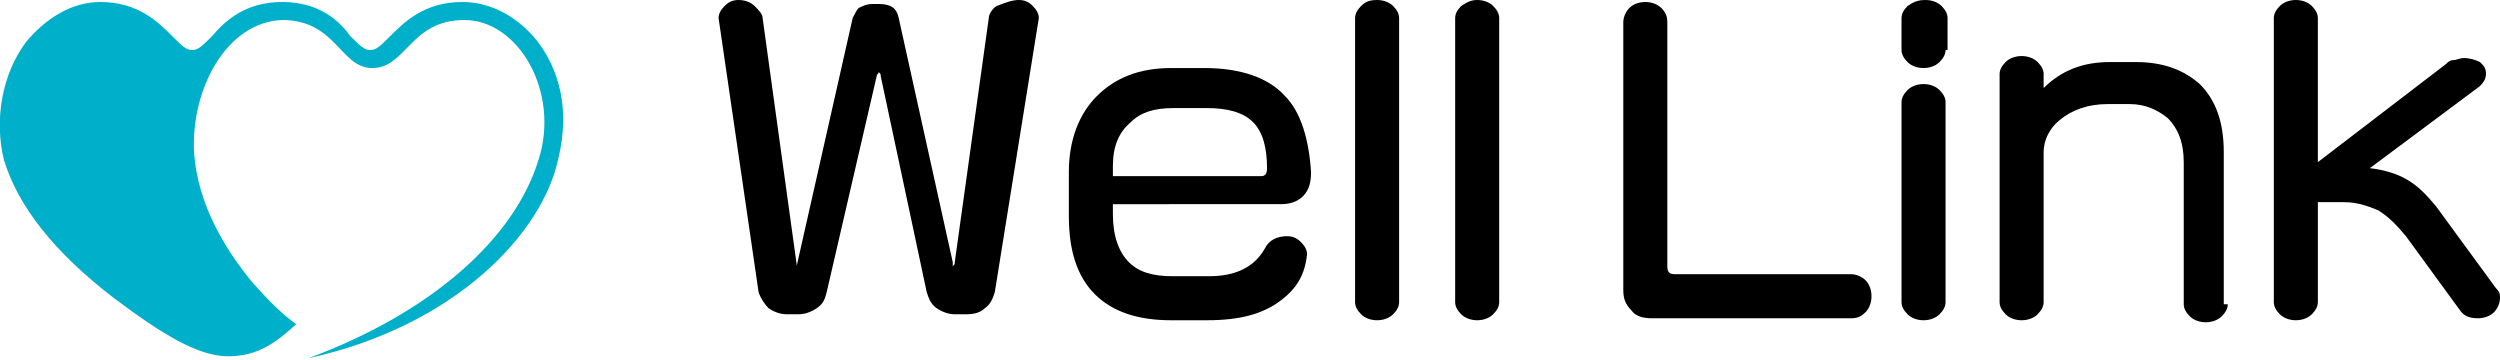
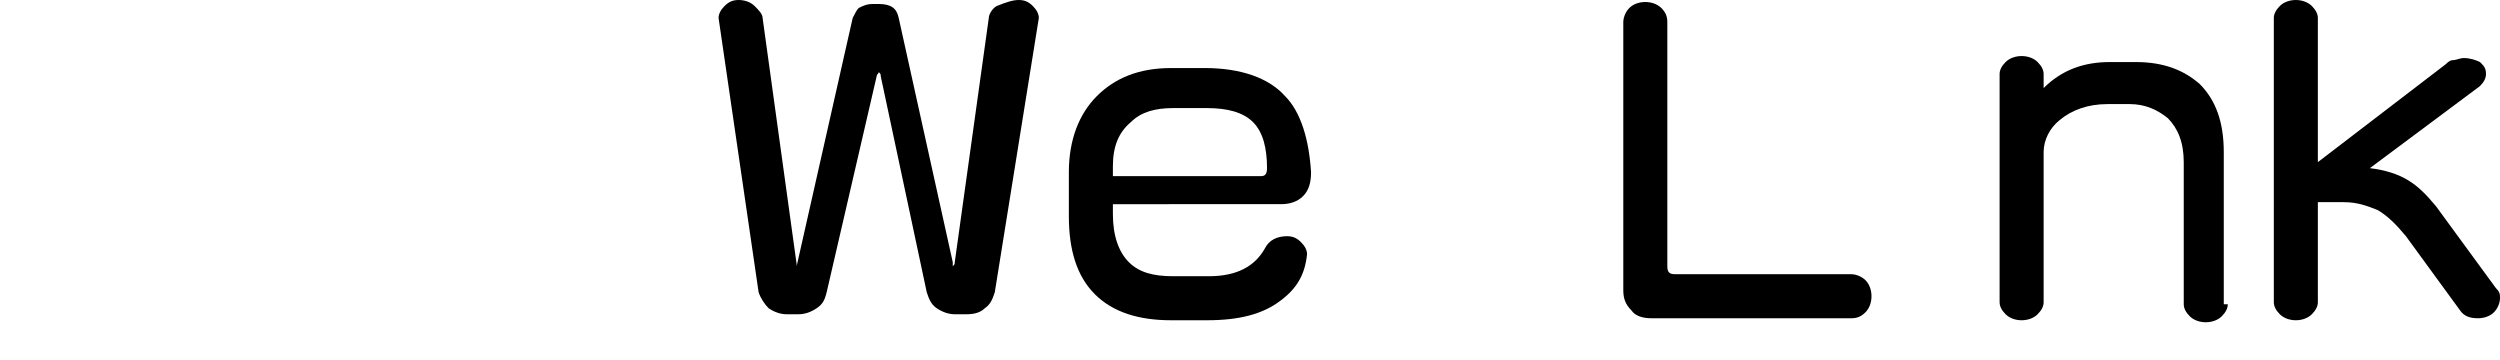
<svg xmlns="http://www.w3.org/2000/svg" version="1.1" id="レイヤー_1" x="0px" y="0px" viewBox="0 0 124.9 18" style="enable-background:new 0 0 124.9 18;" xml:space="preserve">
  <style type="text/css">
	.st0{fill:#00AFC9;}
</style>
  <path d="M51.9,0.9l-2.2,13.7c-0.1,0.3-0.2,0.6-0.5,0.8c-0.2,0.2-0.5,0.3-0.9,0.3h-0.6c-0.3,0-0.6-0.1-0.9-0.3  c-0.3-0.2-0.4-0.5-0.5-0.8L44,3.8c0-0.1,0-0.1-0.1-0.2c0,0.1-0.1,0.1-0.1,0.2l-2.5,10.8c-0.1,0.4-0.2,0.6-0.5,0.8  c-0.3,0.2-0.6,0.3-0.9,0.3h-0.6c-0.3,0-0.6-0.1-0.9-0.3c-0.2-0.2-0.4-0.5-0.5-0.8L35.9,0.9c0-0.2,0.1-0.4,0.3-0.6  C36.4,0.1,36.6,0,36.9,0c0.3,0,0.6,0.1,0.8,0.3c0.2,0.2,0.4,0.4,0.4,0.6l1.7,12.3c0,0.1,0,0.1,0,0.1c0,0,0,0,0,0l2.8-12.4  c0.1-0.2,0.2-0.4,0.3-0.5c0.2-0.1,0.4-0.2,0.7-0.2h0.3c0.6,0,0.9,0.2,1,0.7l2.7,12.2c0,0.1,0,0.1,0,0.2c0,0,0,0,0,0  c0.1-0.1,0.1-0.1,0.1-0.2l1.7-12.2c0-0.2,0.2-0.5,0.4-0.6C50.3,0.1,50.6,0,50.9,0c0.3,0,0.5,0.1,0.7,0.3C51.8,0.5,51.9,0.7,51.9,0.9  z" />
  <path d="M63,8.8h-7.4V8.3c0-1,0.3-1.7,0.9-2.2c0.5-0.5,1.2-0.7,2.1-0.7h1.7c1,0,1.8,0.2,2.3,0.7c0.5,0.5,0.7,1.3,0.7,2.3  C63.3,8.7,63.2,8.8,63,8.8z M64.2,4.8c-0.8-0.9-2.2-1.4-4-1.4h-1.7c-1.6,0-2.8,0.5-3.7,1.4c-0.9,0.9-1.4,2.2-1.4,3.8v2.2  c0,1.7,0.4,3,1.3,3.9c0.9,0.9,2.2,1.3,3.8,1.3h1.8c1.6,0,2.8-0.3,3.7-1c0.8-0.6,1.2-1.3,1.3-2.3c0-0.2-0.1-0.4-0.3-0.6  c-0.2-0.2-0.4-0.3-0.7-0.3c-0.5,0-0.9,0.2-1.1,0.6c-0.5,0.9-1.4,1.4-2.8,1.4h-1.8c-1,0-1.7-0.2-2.2-0.7c-0.5-0.5-0.8-1.3-0.8-2.4  v-0.5H64c0.4,0,0.8-0.1,1.1-0.4c0.3-0.3,0.4-0.7,0.4-1.2C65.4,7,65,5.6,64.2,4.8z" />
-   <path d="M69.9,15.1c0,0.2-0.1,0.4-0.3,0.6c-0.2,0.2-0.5,0.3-0.8,0.3c-0.3,0-0.6-0.1-0.8-0.3c-0.2-0.2-0.3-0.4-0.3-0.6V0.9  c0-0.2,0.1-0.4,0.3-0.6C68.2,0.1,68.4,0,68.8,0c0.3,0,0.6,0.1,0.8,0.3c0.2,0.2,0.3,0.4,0.3,0.6V15.1z" />
-   <path d="M74.9,15.1c0,0.2-0.1,0.4-0.3,0.6c-0.2,0.2-0.5,0.3-0.8,0.3c-0.3,0-0.6-0.1-0.8-0.3c-0.2-0.2-0.3-0.4-0.3-0.6V0.9  c0-0.2,0.1-0.4,0.3-0.6C73.3,0.1,73.5,0,73.8,0c0.3,0,0.6,0.1,0.8,0.3c0.2,0.2,0.3,0.4,0.3,0.6V15.1z" />
  <path d="M93.5,14.8c0,0.3-0.1,0.6-0.3,0.8c-0.2,0.2-0.4,0.3-0.7,0.3h-10c-0.4,0-0.8-0.1-1-0.4c-0.3-0.3-0.4-0.6-0.4-1V1.1  c0-0.2,0.1-0.5,0.3-0.7c0.2-0.2,0.5-0.3,0.8-0.3c0.3,0,0.6,0.1,0.8,0.3c0.2,0.2,0.3,0.4,0.3,0.7v12.2c0,0.3,0.1,0.4,0.4,0.4h8.8  c0.2,0,0.5,0.1,0.7,0.3C93.4,14.2,93.5,14.5,93.5,14.8z" />
-   <path d="M97.2,2.5c0,0.2-0.1,0.4-0.3,0.6c-0.2,0.2-0.5,0.3-0.8,0.3c-0.3,0-0.6-0.1-0.8-0.3c-0.2-0.2-0.3-0.4-0.3-0.6V0.9  c0-0.2,0.1-0.4,0.3-0.6C95.6,0.1,95.8,0,96.2,0c0.3,0,0.6,0.1,0.8,0.3c0.2,0.2,0.3,0.4,0.3,0.6V2.5z M97.2,15.1  c0,0.2-0.1,0.4-0.3,0.6c-0.2,0.2-0.5,0.3-0.8,0.3c-0.3,0-0.6-0.1-0.8-0.3c-0.2-0.2-0.3-0.4-0.3-0.6v-10c0-0.2,0.1-0.4,0.3-0.6  c0.2-0.2,0.5-0.3,0.8-0.3c0.3,0,0.6,0.1,0.8,0.3c0.2,0.2,0.3,0.4,0.3,0.6V15.1z" />
  <path d="M111.3,15.2c0,0.2-0.1,0.4-0.3,0.6c-0.2,0.2-0.5,0.3-0.8,0.3c-0.3,0-0.6-0.1-0.8-0.3c-0.2-0.2-0.3-0.4-0.3-0.6V8.1  c0-1-0.3-1.7-0.8-2.2c-0.5-0.4-1.1-0.7-1.9-0.7h-1.1c-1,0-1.8,0.3-2.4,0.8c-0.5,0.4-0.8,1-0.8,1.6v7.5c0,0.2-0.1,0.4-0.3,0.6  c-0.2,0.2-0.5,0.3-0.8,0.3c-0.3,0-0.6-0.1-0.8-0.3c-0.2-0.2-0.3-0.4-0.3-0.6V3.7c0-0.2,0.1-0.4,0.3-0.6c0.2-0.2,0.5-0.3,0.8-0.3  c0.3,0,0.6,0.1,0.8,0.3c0.2,0.2,0.3,0.4,0.3,0.6v0.7c0.9-0.9,2-1.3,3.3-1.3h1.3c1.4,0,2.4,0.4,3.2,1.1c0.8,0.8,1.2,1.9,1.2,3.4V15.2  z" />
  <path d="M124.9,14.9c0,0.2-0.1,0.5-0.3,0.7c-0.2,0.2-0.5,0.3-0.8,0.3c-0.4,0-0.7-0.1-0.9-0.4l-2.7-3.7c-0.5-0.6-0.9-1-1.4-1.3  c-0.5-0.2-1-0.4-1.7-0.4h-1.3v5c0,0.2-0.1,0.4-0.3,0.6c-0.2,0.2-0.5,0.3-0.8,0.3c-0.3,0-0.6-0.1-0.8-0.3c-0.2-0.2-0.3-0.4-0.3-0.6  V0.9c0-0.2,0.1-0.4,0.3-0.6c0.2-0.2,0.5-0.3,0.8-0.3c0.3,0,0.6,0.1,0.8,0.3c0.2,0.2,0.3,0.4,0.3,0.6v7.2l6.4-4.9  c0.1-0.1,0.2-0.2,0.4-0.2c0.1,0,0.3-0.1,0.5-0.1c0.3,0,0.6,0.1,0.8,0.2c0.2,0.2,0.3,0.3,0.3,0.6c0,0.2-0.1,0.4-0.3,0.6l-5.5,4.1  c0.8,0.1,1.4,0.3,1.9,0.6c0.5,0.3,0.9,0.7,1.4,1.3l3,4.1C124.9,14.6,124.9,14.7,124.9,14.9z" />
-   <path class="st0" d="M23.1,0.1c-1.9,0-2.9,1-3.6,1.7c-0.5,0.5-0.7,0.7-1,0.7c-0.3,0-0.5-0.2-1-0.7C17,1.1,16,0.1,14.1,0.1  c-1.9,0-2.9,1-3.5,1.7c-0.5,0.5-0.7,0.7-1,0.7c-0.3,0-0.5-0.2-1-0.7C7.9,1.1,6.9,0.1,5,0.1c-1.4,0-2.7,0.8-3.7,2  C0.1,3.7-0.3,6,0.2,8c0.7,2.3,2.5,4.6,5.5,6.9c2.4,1.8,4.2,2.9,5.7,2.9c1.5,0,2.4-0.7,3.4-1.6c-0.7-0.5-1.4-1.2-2.2-2.1  c-1.4-1.7-2.7-3.9-2.9-6.4c-0.2-3.2,1.6-6.6,4.4-6.7c2.7,0,2.9,2.4,4.5,2.4c1.7,0,1.9-2.4,4.6-2.4c2.7,0,4.8,3.6,3.7,7  c-1.2,3.9-5.3,7.6-11.5,9.9c7.3-1.6,11.7-6.2,12.5-10c0.6-2.5,0-4.5-1.1-5.9C25.9,0.9,24.6,0.1,23.1,0.1z" />
</svg>